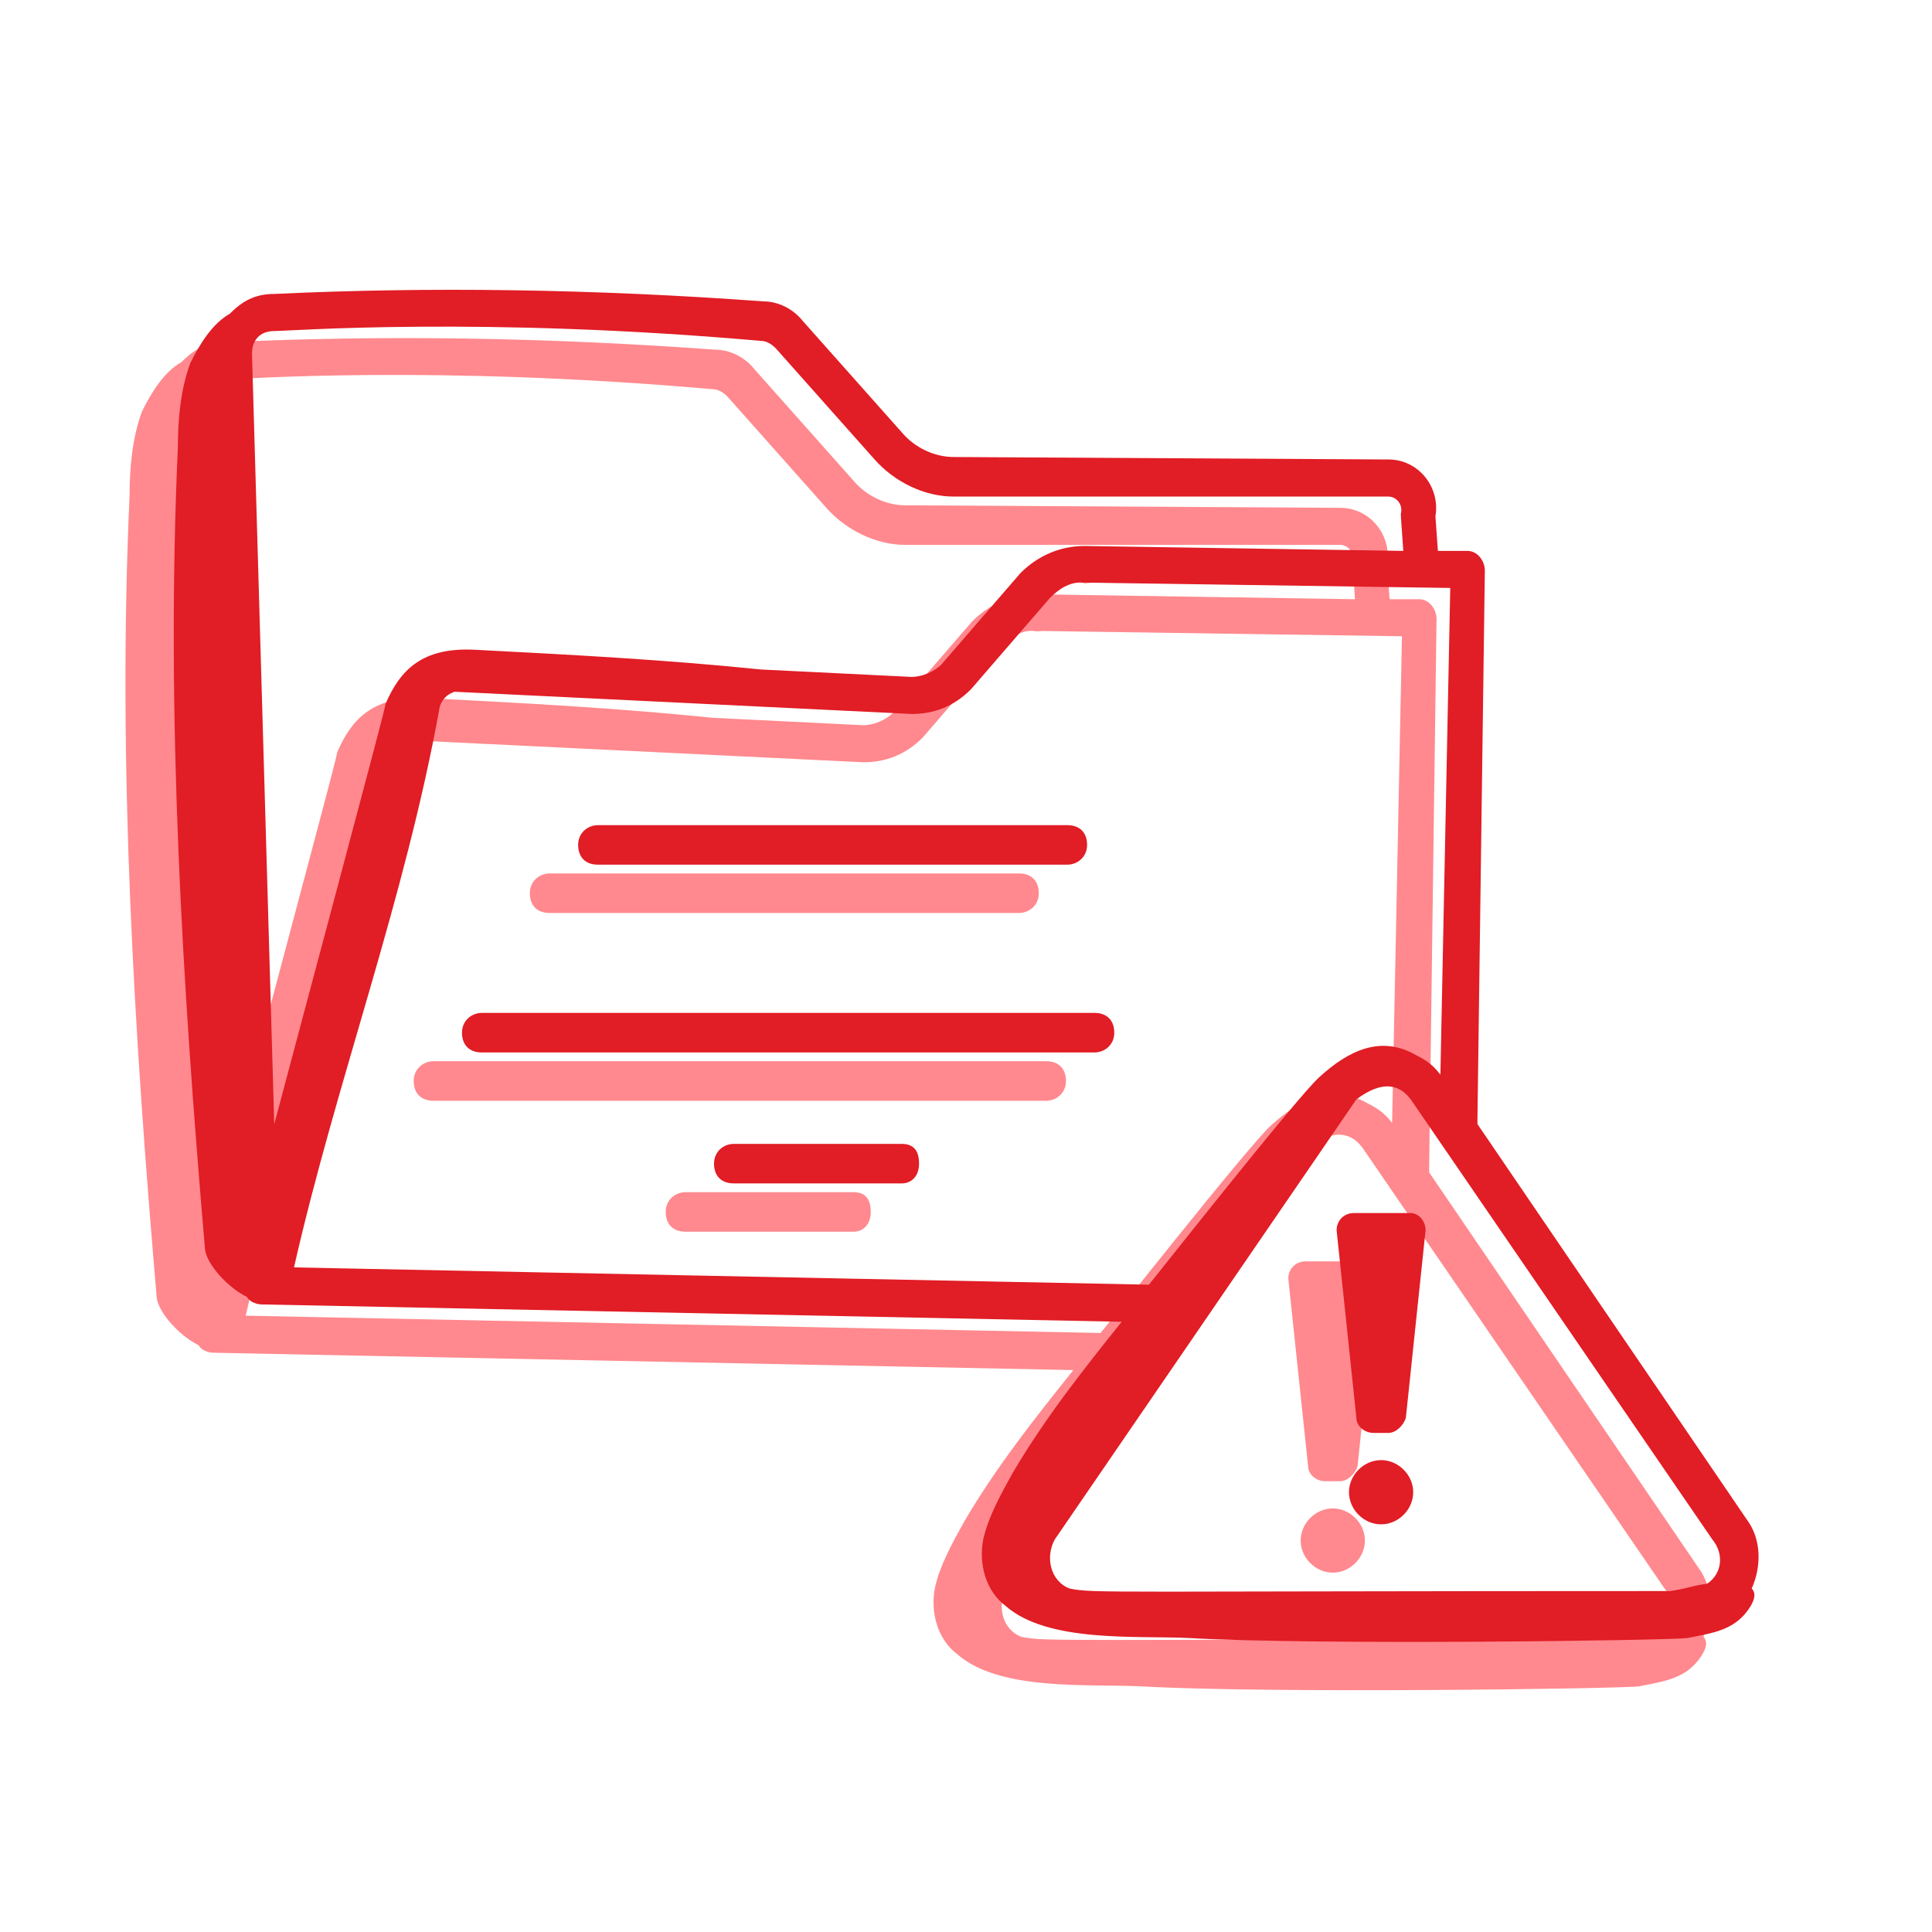
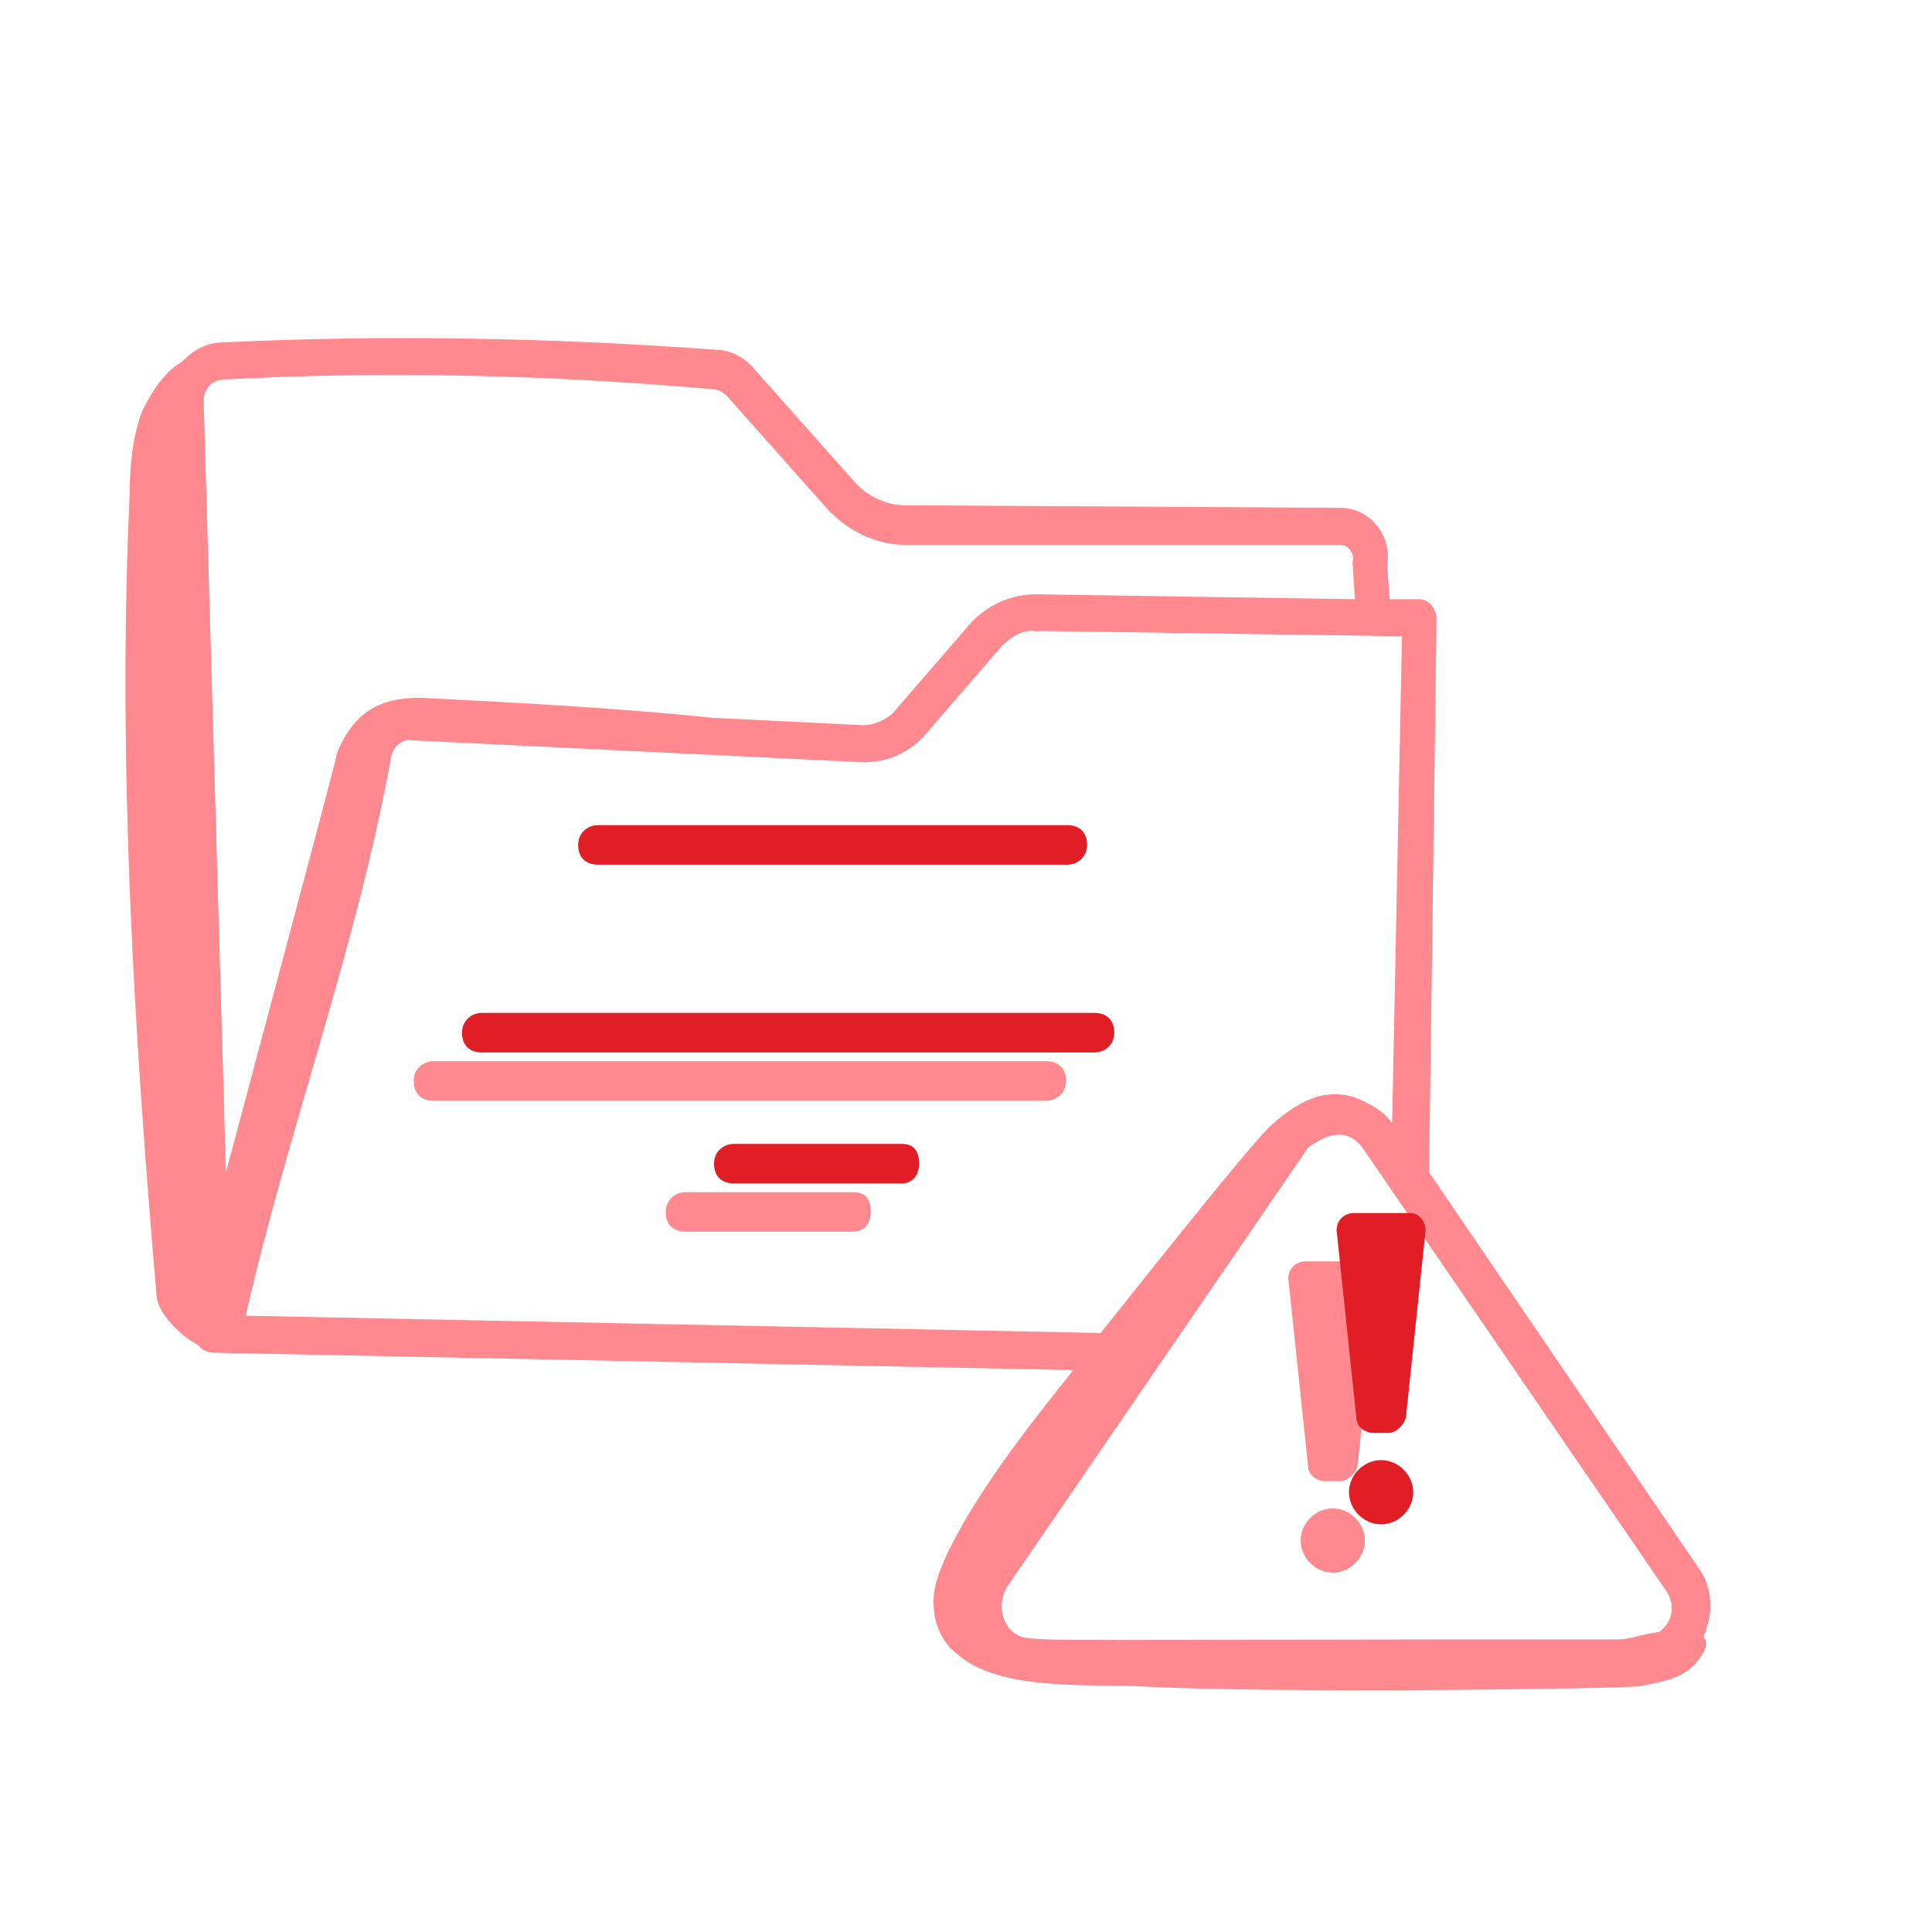
<svg xmlns="http://www.w3.org/2000/svg" width="40" height="40" viewBox="0 0 40 40" fill="none">
  <g id="error-icon 1" clip-path="url(#clip0_538_805)">
    <g id="_x31_03" filter="url(#filter0_f_538_805)">
      <path id="Vector" d="M27.747 10.514L18.745 10.462C18.335 10.462 17.926 10.258 17.67 9.951L15.624 7.649C15.42 7.393 15.113 7.24 14.806 7.24C11.328 6.984 7.9 6.933 4.678 7.086C4.269 7.086 4.013 7.24 3.757 7.496C3.399 7.7 3.143 8.109 2.939 8.519C2.734 9.081 2.683 9.695 2.683 10.258C2.427 15.833 2.785 21.511 3.246 26.882C3.297 27.189 3.706 27.649 4.115 27.854C4.166 27.956 4.32 28.007 4.422 28.007L22.223 28.366C21.404 29.389 20.637 30.36 19.972 31.486C19.716 31.946 19.461 32.407 19.358 32.867C19.256 33.378 19.41 33.941 19.819 34.248C20.688 35.015 22.53 34.862 23.604 34.913C26.264 35.066 33.579 34.964 33.937 34.913C34.448 34.811 34.909 34.759 35.215 34.299C35.318 34.146 35.369 33.992 35.267 33.89C35.471 33.429 35.471 32.867 35.164 32.458L29.589 24.273C29.589 24.222 29.589 24.222 29.589 24.171L29.742 12.815C29.742 12.611 29.589 12.406 29.384 12.406H28.77L28.719 11.69C28.822 11.076 28.361 10.514 27.747 10.514ZM34.346 33.788C33.988 33.839 33.937 33.89 33.579 33.941C21.865 33.941 21.66 33.992 21.149 33.89C20.739 33.736 20.637 33.225 20.842 32.867L27.082 23.762C27.492 23.455 27.901 23.353 28.208 23.762L34.448 32.867C34.704 33.174 34.653 33.583 34.346 33.788ZM28.822 23.25C28.668 23.046 28.515 22.943 28.31 22.841C27.594 22.432 26.929 22.739 26.315 23.301C25.855 23.711 22.837 27.547 22.786 27.598L5.087 27.24C5.957 23.404 7.389 19.619 8.105 15.629C8.156 15.475 8.258 15.373 8.412 15.322L17.875 15.782C18.335 15.782 18.745 15.629 19.103 15.271L20.739 13.378C20.944 13.173 21.2 13.02 21.456 13.071C22.223 13.071 18.642 13.02 29.026 13.173L28.822 23.25ZM21.456 12.304C20.944 12.304 20.484 12.508 20.126 12.867L18.489 14.759C18.335 14.912 18.08 15.015 17.875 15.015L14.755 14.861C12.76 14.657 10.816 14.555 8.821 14.452C7.747 14.401 7.287 14.861 6.98 15.578C6.98 15.629 6.877 16.038 4.678 24.273L4.217 8.314C4.217 8.058 4.371 7.854 4.678 7.854C4.985 7.854 8.975 7.547 14.755 8.058C14.857 8.058 14.959 8.109 15.062 8.212L17.108 10.514C17.517 10.974 18.131 11.281 18.745 11.281H27.747C27.901 11.281 28.054 11.434 28.003 11.639C28.003 11.69 28.003 11.69 28.054 12.406L21.456 12.304Z" fill="#FF898E" />
      <path id="Vector_2" d="M27.031 26.115C26.827 26.115 26.673 26.268 26.673 26.473L27.083 30.36C27.083 30.514 27.236 30.667 27.441 30.667H27.747C27.901 30.667 28.054 30.514 28.106 30.36L28.515 26.473C28.515 26.268 28.361 26.115 28.208 26.115H27.031Z" fill="#FF898E" />
      <path id="Vector_3" d="M27.594 31.23C27.236 31.23 26.929 31.537 26.929 31.895C26.929 32.253 27.236 32.56 27.594 32.56C27.952 32.56 28.259 32.253 28.259 31.895C28.259 31.537 27.952 31.23 27.594 31.23Z" fill="#FF898E" />
-       <path id="Vector_4" d="M11.379 18.902H21.098C21.302 18.902 21.507 18.749 21.507 18.493C21.507 18.237 21.354 18.084 21.098 18.084H11.379C11.174 18.084 10.97 18.237 10.97 18.493C10.97 18.749 11.123 18.902 11.379 18.902Z" fill="#FF898E" />
      <path id="Vector_5" d="M21.66 21.971H8.975C8.77 21.971 8.565 22.125 8.565 22.381C8.565 22.637 8.719 22.79 8.975 22.79H21.66C21.865 22.79 22.07 22.637 22.07 22.381C22.07 22.125 21.916 21.971 21.66 21.971Z" fill="#FF898E" />
      <path id="Vector_6" d="M17.67 24.683H14.192C13.987 24.683 13.783 24.836 13.783 25.092C13.783 25.348 13.936 25.501 14.192 25.501H17.67C17.875 25.501 18.028 25.348 18.028 25.092C18.028 24.836 17.926 24.683 17.67 24.683Z" fill="#FF898E" />
    </g>
    <g id="_x31_03_2">
-       <path id="Vector_7" d="M28.747 9.513L19.745 9.462C19.335 9.462 18.926 9.258 18.67 8.951L16.624 6.649C16.42 6.393 16.113 6.24 15.806 6.24C12.328 5.984 8.9 5.933 5.678 6.086C5.269 6.086 5.013 6.24 4.757 6.496C4.399 6.7 4.143 7.109 3.939 7.519C3.734 8.081 3.683 8.695 3.683 9.258C3.427 14.833 3.785 20.511 4.246 25.882C4.297 26.189 4.706 26.649 5.115 26.854C5.166 26.956 5.32 27.007 5.422 27.007L23.223 27.366C22.404 28.389 21.637 29.36 20.972 30.486C20.716 30.946 20.461 31.407 20.358 31.867C20.256 32.378 20.41 32.941 20.819 33.248C21.688 34.015 23.53 33.862 24.604 33.913C27.264 34.066 34.579 33.964 34.937 33.913C35.448 33.811 35.909 33.759 36.215 33.299C36.318 33.146 36.369 32.992 36.267 32.89C36.471 32.429 36.471 31.867 36.164 31.458L30.589 23.273C30.589 23.222 30.589 23.222 30.589 23.171L30.742 11.815C30.742 11.611 30.589 11.406 30.384 11.406H29.77L29.719 10.69C29.822 10.076 29.361 9.513 28.747 9.513ZM35.346 32.788C34.988 32.839 34.937 32.89 34.579 32.941C22.865 32.941 22.66 32.992 22.149 32.89C21.739 32.736 21.637 32.225 21.842 31.867L28.082 22.762C28.492 22.455 28.901 22.353 29.208 22.762L35.448 31.867C35.704 32.174 35.653 32.583 35.346 32.788ZM29.822 22.25C29.668 22.046 29.515 21.943 29.31 21.841C28.594 21.432 27.929 21.739 27.315 22.301C26.855 22.711 23.837 26.547 23.786 26.598L6.087 26.24C6.957 22.404 8.389 18.619 9.105 14.629C9.156 14.475 9.258 14.373 9.412 14.322L18.875 14.782C19.335 14.782 19.745 14.629 20.103 14.271L21.739 12.378C21.944 12.173 22.2 12.02 22.456 12.071C23.223 12.071 19.642 12.02 30.026 12.173L29.822 22.25ZM22.456 11.304C21.944 11.304 21.484 11.508 21.126 11.867L19.489 13.759C19.335 13.912 19.08 14.015 18.875 14.015L15.755 13.861C13.76 13.657 11.816 13.555 9.821 13.452C8.747 13.401 8.287 13.861 7.98 14.578C7.98 14.629 7.877 15.038 5.678 23.273L5.217 7.314C5.217 7.058 5.371 6.854 5.678 6.854C5.985 6.854 9.975 6.547 15.755 7.058C15.857 7.058 15.959 7.109 16.062 7.212L18.108 9.513C18.517 9.974 19.131 10.281 19.745 10.281H28.747C28.901 10.281 29.054 10.434 29.003 10.639C29.003 10.69 29.003 10.69 29.054 11.406L22.456 11.304Z" fill="#E11D25" />
      <path id="Vector_8" d="M28.031 25.115C27.827 25.115 27.673 25.268 27.673 25.473L28.083 29.36C28.083 29.514 28.236 29.667 28.441 29.667H28.747C28.901 29.667 29.054 29.514 29.106 29.36L29.515 25.473C29.515 25.268 29.361 25.115 29.208 25.115H28.031Z" fill="#E11D25" />
      <path id="Vector_9" d="M28.594 30.23C28.236 30.23 27.929 30.537 27.929 30.895C27.929 31.253 28.236 31.56 28.594 31.56C28.952 31.56 29.259 31.253 29.259 30.895C29.259 30.537 28.952 30.23 28.594 30.23Z" fill="#E11D25" />
      <path id="Vector_10" d="M12.379 17.902H22.098C22.302 17.902 22.507 17.749 22.507 17.493C22.507 17.237 22.354 17.084 22.098 17.084H12.379C12.174 17.084 11.97 17.237 11.97 17.493C11.97 17.749 12.123 17.902 12.379 17.902Z" fill="#E11D25" />
      <path id="Vector_11" d="M22.66 20.971H9.975C9.77 20.971 9.565 21.125 9.565 21.381C9.565 21.637 9.719 21.79 9.975 21.79H22.66C22.865 21.79 23.07 21.637 23.07 21.381C23.07 21.125 22.916 20.971 22.66 20.971Z" fill="#E11D25" />
      <path id="Vector_12" d="M18.67 23.683H15.192C14.987 23.683 14.783 23.836 14.783 24.092C14.783 24.348 14.936 24.501 15.192 24.501H18.67C18.875 24.501 19.028 24.348 19.028 24.092C19.028 23.836 18.926 23.683 18.67 23.683Z" fill="#E11D25" />
    </g>
  </g>
  <defs>
    <filter id="filter0_f_538_805" x="-0.402" y="4" width="38.812" height="33.994" filterUnits="userSpaceOnUse" color-interpolation-filters="sRGB">
      <feFlood flood-opacity="0" result="BackgroundImageFix" />
      <feBlend mode="normal" in="SourceGraphic" in2="BackgroundImageFix" result="shape" />
      <feGaussianBlur stdDeviation="1.5" result="effect1_foregroundBlur_538_805" />
    </filter>
    <clipPath id="clip0_538_805">
      <rect width="40" height="40" fill="white" />
    </clipPath>
  </defs>
</svg>